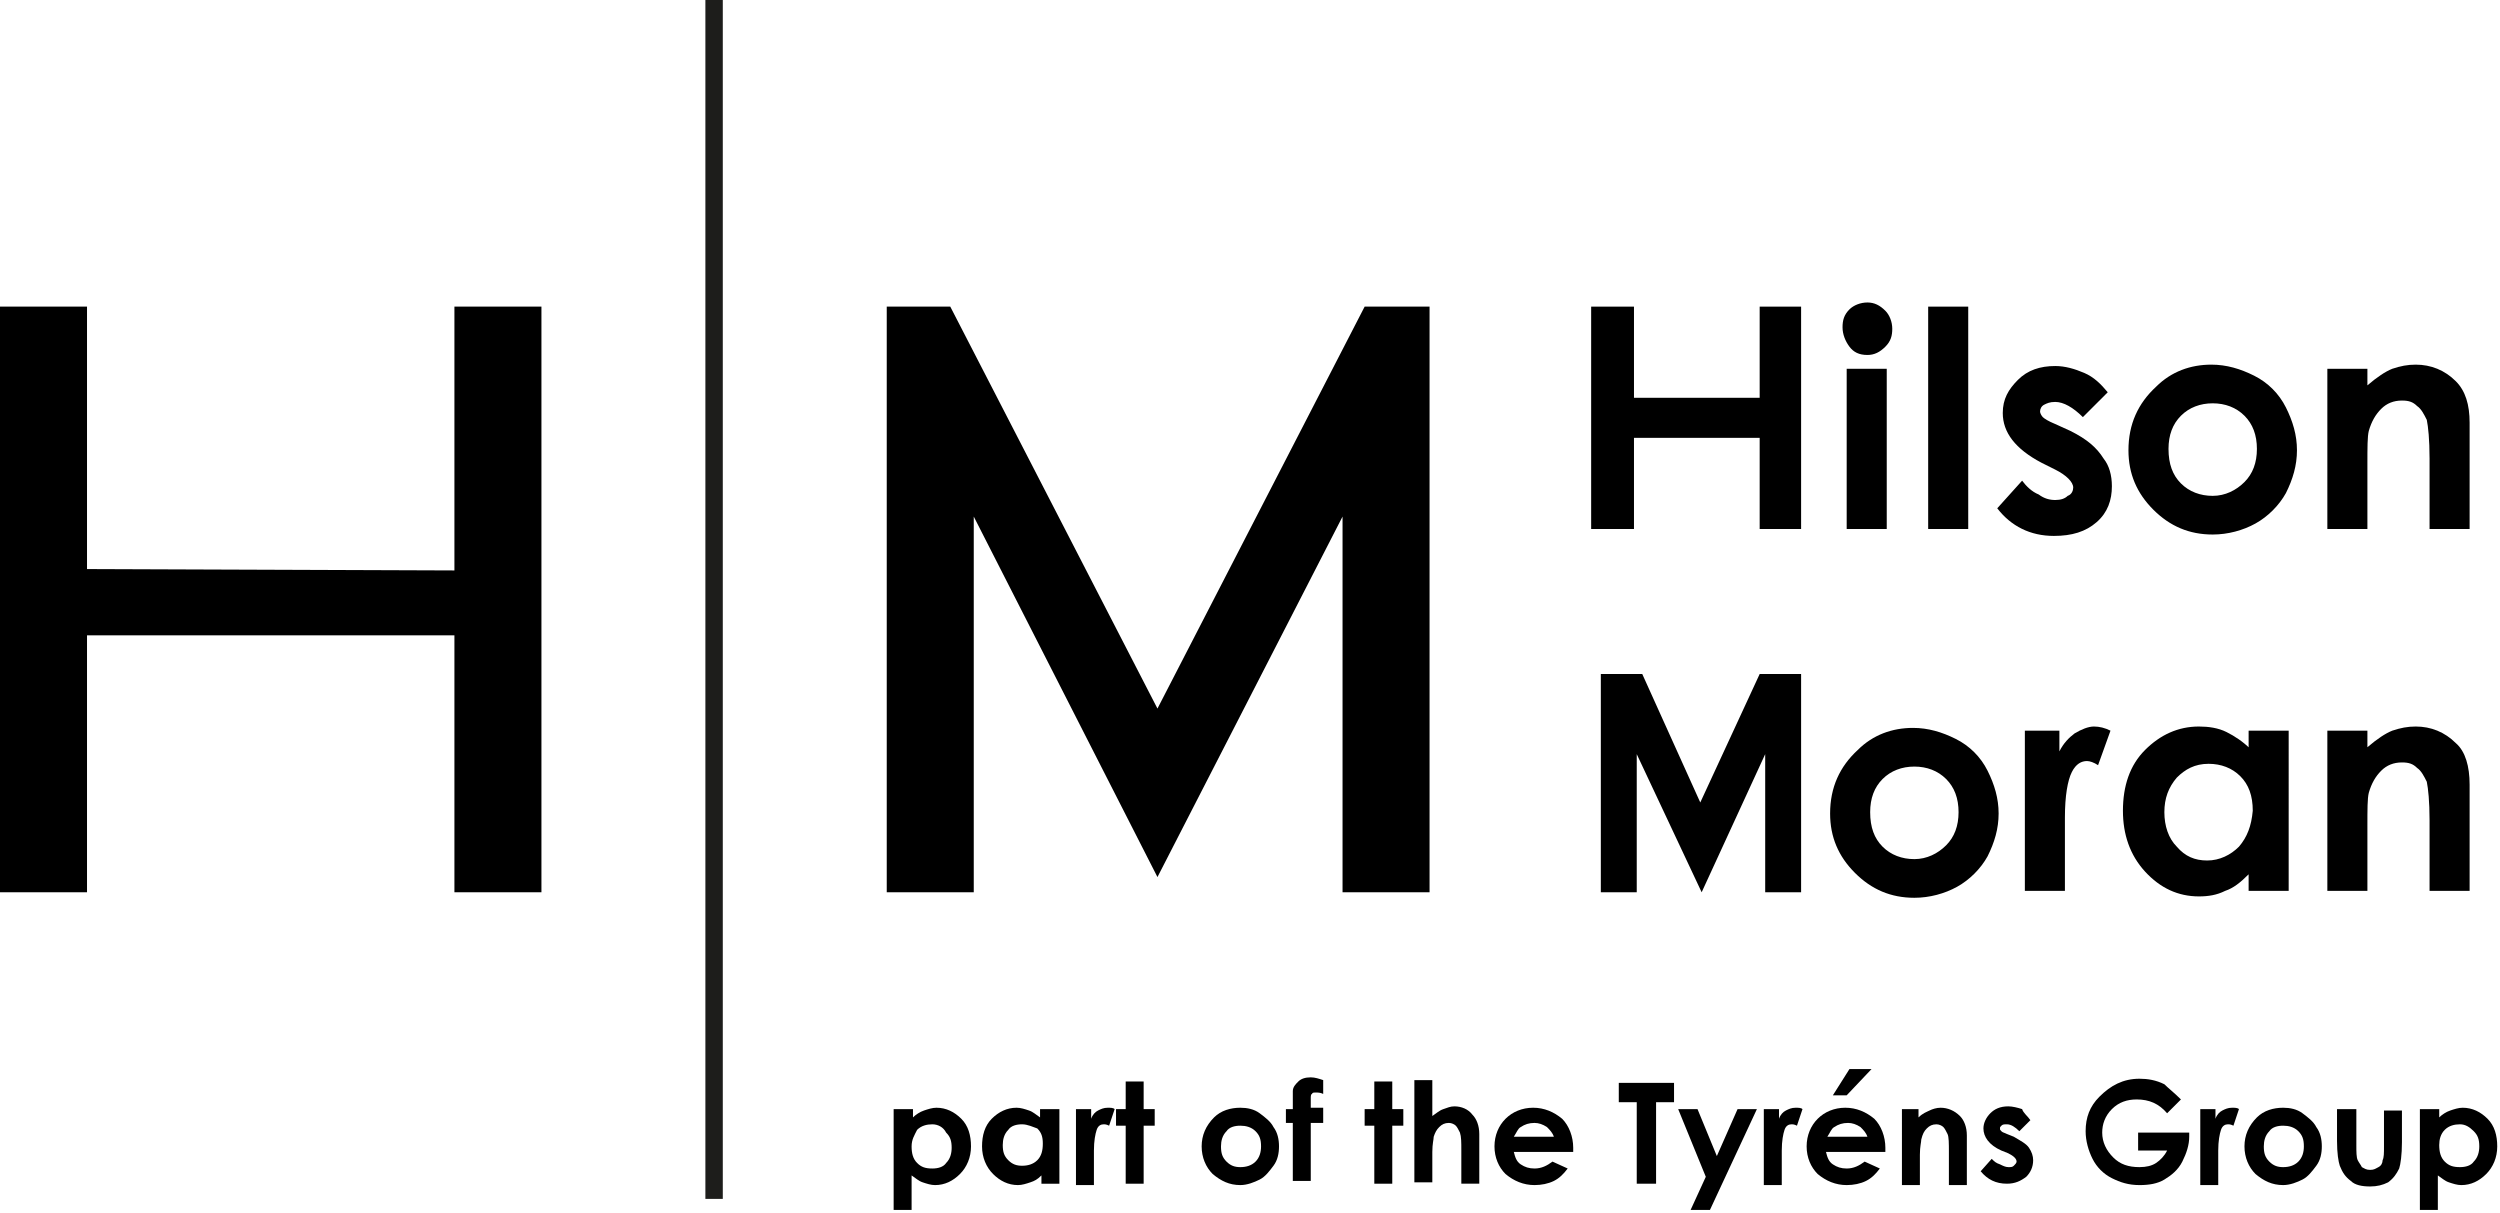
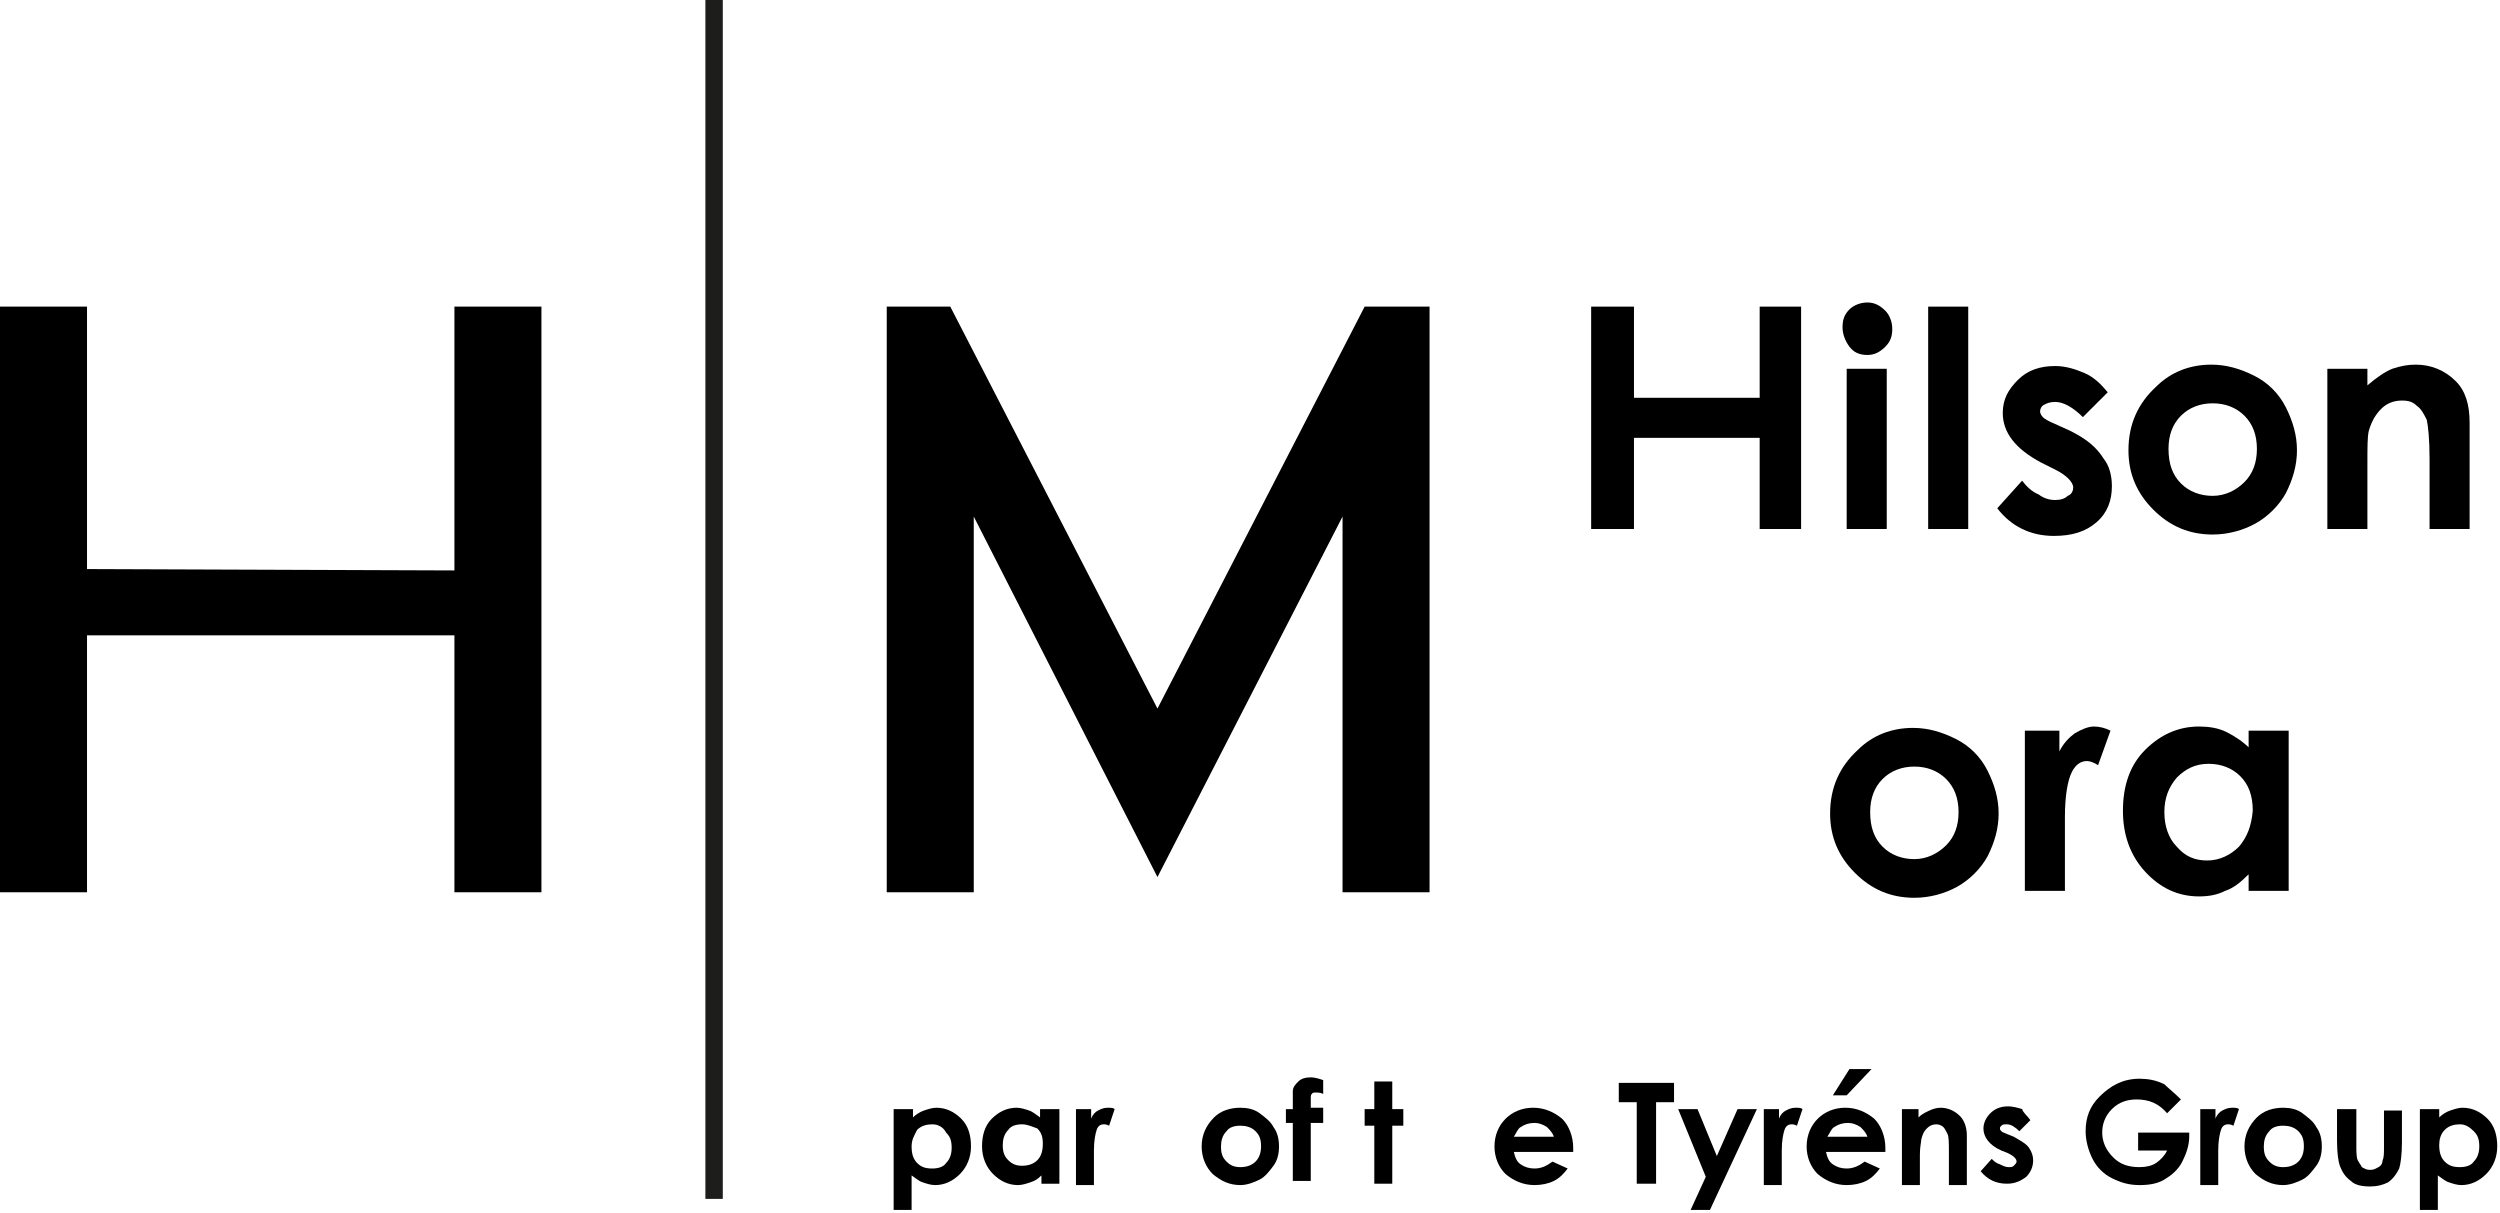
<svg xmlns="http://www.w3.org/2000/svg" version="1.1" x="0px" y="0px" viewBox="0 0 181 87.8" style="enable-background:new 0 0 181 87.8;" xml:space="preserve">
  <style type="text/css">
	.st0{fill:none;stroke:#1D1D1B;stroke-width:1.26;}
</style>
  <g id="Layer_1">
    <g>
      <g>
        <g>
          <polygon points="127.4,28.8 118.3,28.8 118.3,22.2 115.2,22.2 115.2,38.3 118.3,38.3 118.3,31.7 127.4,31.7 127.4,38.3       130.4,38.3 130.4,22.2 127.4,22.2     " />
          <rect x="133.7" y="26.7" width="2.9" height="11.6" />
          <path d="M135.2,25.7c0.5,0,0.9-0.2,1.3-0.6c0.4-0.4,0.5-0.8,0.5-1.3c0-0.5-0.2-1-0.5-1.3c-0.4-0.4-0.8-0.6-1.3-0.6      c-0.5,0-1,0.2-1.3,0.5c-0.4,0.4-0.5,0.8-0.5,1.3c0,0.5,0.2,1,0.5,1.4C134.2,25.5,134.6,25.7,135.2,25.7z" />
          <rect x="139.6" y="22.2" width="2.9" height="16.1" />
          <path d="M149.9,31.2l-1.1-0.5c-0.5-0.2-0.8-0.4-0.9-0.5c-0.1-0.1-0.2-0.3-0.2-0.4c0-0.2,0.1-0.4,0.3-0.5      c0.2-0.1,0.4-0.2,0.8-0.2c0.6,0,1.3,0.4,2,1.1l1.8-1.8c-0.5-0.6-1-1.1-1.7-1.4c-0.7-0.3-1.4-0.5-2.1-0.5c-1.1,0-2,0.3-2.7,1      c-0.7,0.7-1.1,1.4-1.1,2.4c0,1.4,0.9,2.6,2.8,3.6l1,0.5c0.8,0.4,1.3,0.9,1.3,1.3c0,0.2-0.1,0.5-0.4,0.6      c-0.2,0.2-0.5,0.3-0.9,0.3c-0.4,0-0.8-0.1-1.2-0.4c-0.5-0.2-0.9-0.6-1.2-1l-1.8,2c1,1.3,2.4,2,4.1,2c1.3,0,2.3-0.3,3.1-1      c0.8-0.7,1.1-1.6,1.1-2.6c0-0.8-0.2-1.5-0.6-2C151.8,32.4,151.1,31.8,149.9,31.2z" />
          <path d="M163.2,27.2c-1-0.5-2-0.8-3.1-0.8c-1.5,0-2.9,0.5-4,1.6c-1.3,1.2-2,2.7-2,4.6c0,1.7,0.6,3.1,1.8,4.3      c1.2,1.2,2.6,1.8,4.3,1.8c1.1,0,2.2-0.3,3.1-0.8c0.9-0.5,1.7-1.3,2.2-2.2c0.5-1,0.8-2,0.8-3.1c0-1.1-0.3-2.1-0.8-3.1      C165,28.5,164.2,27.7,163.2,27.2z M162.5,34.9c-0.6,0.6-1.4,1-2.3,1c-0.9,0-1.7-0.3-2.3-0.9c-0.6-0.6-0.9-1.4-0.9-2.5      c0-1,0.3-1.8,0.9-2.4s1.4-0.9,2.3-0.9c0.9,0,1.7,0.3,2.3,0.9c0.6,0.6,0.9,1.4,0.9,2.4C163.4,33.5,163.1,34.3,162.5,34.9z" />
          <path d="M177.8,27.6c-0.8-0.8-1.8-1.2-2.9-1.2c-0.6,0-1.1,0.1-1.7,0.3c-0.5,0.2-1.1,0.6-1.8,1.2v-1.2h-2.9v11.6h2.9v-4.7      c0-1.2,0-2,0.1-2.4c0.2-0.7,0.5-1.2,0.9-1.6c0.4-0.4,0.9-0.6,1.5-0.6c0.5,0,0.8,0.1,1.1,0.4c0.3,0.2,0.5,0.6,0.7,1      c0.1,0.5,0.2,1.4,0.2,2.8v5.1h2.9v-7.7C178.8,29.3,178.5,28.3,177.8,27.6z" />
-           <polygon points="123.1,58.1 118.9,48.8 115.9,48.8 115.9,64.6 118.5,64.6 118.5,54.6 123.2,64.6 127.8,54.6 127.8,64.6       130.4,64.6 130.4,48.8 127.4,48.8     " />
          <path d="M141.6,53.5c-1-0.5-2-0.8-3.1-0.8c-1.5,0-2.9,0.5-4,1.6c-1.3,1.2-2,2.7-2,4.6c0,1.7,0.6,3.1,1.8,4.3      c1.2,1.2,2.6,1.8,4.3,1.8c1.1,0,2.2-0.3,3.1-0.8c0.9-0.5,1.7-1.3,2.2-2.2c0.5-1,0.8-2,0.8-3.1c0-1.1-0.3-2.1-0.8-3.1      C143.4,54.8,142.6,54,141.6,53.5z M140.9,61.2c-0.6,0.6-1.4,1-2.3,1c-0.9,0-1.7-0.3-2.3-0.9c-0.6-0.6-0.9-1.4-0.9-2.5      c0-1,0.3-1.8,0.9-2.4c0.6-0.6,1.4-0.9,2.3-0.9c0.9,0,1.7,0.3,2.3,0.9c0.6,0.6,0.9,1.4,0.9,2.4C141.8,59.8,141.5,60.6,140.9,61.2      z" />
          <path d="M150.2,53.1c-0.4,0.3-0.8,0.7-1.1,1.3v-1.5h-2.5v11.6h2.9v-4.7l0-0.6c0-1.6,0.2-2.7,0.5-3.3c0.3-0.6,0.7-0.8,1.1-0.8      c0.2,0,0.5,0.1,0.8,0.3l0.9-2.5c-0.4-0.2-0.8-0.3-1.2-0.3C151.2,52.6,150.7,52.8,150.2,53.1z" />
          <path d="M162.9,54.2c-0.5-0.5-1.1-0.9-1.7-1.2c-0.6-0.3-1.3-0.4-2-0.4c-1.5,0-2.8,0.6-3.9,1.7c-1.1,1.1-1.6,2.6-1.6,4.4      c0,1.7,0.5,3.2,1.6,4.4c1.1,1.2,2.4,1.8,3.9,1.8c0.7,0,1.3-0.1,1.9-0.4c0.6-0.2,1.1-0.6,1.7-1.2v1.2h2.9V52.9h-2.9V54.2z       M162.1,61.3c-0.6,0.6-1.4,1-2.3,1c-0.9,0-1.6-0.3-2.2-1c-0.6-0.6-0.9-1.5-0.9-2.5c0-1,0.3-1.8,0.9-2.5c0.6-0.6,1.3-1,2.3-1      c0.9,0,1.7,0.3,2.3,0.9c0.6,0.6,0.9,1.4,0.9,2.5C163,59.8,162.7,60.6,162.1,61.3z" />
-           <path d="M174.9,52.6c-0.6,0-1.1,0.1-1.7,0.3c-0.5,0.2-1.1,0.6-1.8,1.2v-1.2h-2.9v11.6h2.9v-4.7c0-1.2,0-2,0.1-2.4      c0.2-0.7,0.5-1.2,0.9-1.6c0.4-0.4,0.9-0.6,1.5-0.6c0.5,0,0.8,0.1,1.1,0.4c0.3,0.2,0.5,0.6,0.7,1c0.1,0.5,0.2,1.4,0.2,2.8v5.1      h2.9v-7.7c0-1.3-0.3-2.4-1-3C177,53,176,52.6,174.9,52.6z" />
        </g>
      </g>
      <g>
        <g>
          <polygon points="32.9,64.6 32.9,46 6.3,46 6.3,64.6 0,64.6 0,22.2 6.3,22.2 6.3,41.2 32.9,41.3 32.9,22.2 39.2,22.2 39.2,64.6           " />
          <line class="st0" x1="51.7" y1="0" x2="51.7" y2="86.8" />
          <polygon points="64.2,22.2 68.8,22.2 83.8,51.3 98.8,22.2 103.5,22.2 103.5,64.6 97.2,64.6 97.2,37.4 83.8,63.5 70.5,37.4       70.5,64.6 64.2,64.6     " />
        </g>
      </g>
    </g>
    <g>
      <path d="M66.1,80.3v0.6c0.2-0.2,0.5-0.4,0.8-0.5c0.3-0.1,0.6-0.2,0.9-0.2c0.7,0,1.3,0.3,1.8,0.8c0.5,0.5,0.7,1.2,0.7,2    c0,0.8-0.3,1.5-0.8,2c-0.5,0.5-1.1,0.8-1.8,0.8c-0.3,0-0.6-0.1-0.9-0.2c-0.3-0.1-0.5-0.3-0.8-0.5v2.5h-1.3v-7.3H66.1z M67.5,81.4    c-0.4,0-0.8,0.1-1.1,0.4C66.2,82.2,66,82.5,66,83c0,0.5,0.1,0.9,0.4,1.2c0.3,0.3,0.6,0.4,1.1,0.4c0.4,0,0.8-0.1,1-0.4    c0.3-0.3,0.4-0.7,0.4-1.1c0-0.5-0.1-0.8-0.4-1.1C68.3,81.6,67.9,81.4,67.5,81.4z" />
      <path d="M75.4,80.3h1.3v5.4h-1.3v-0.6c-0.3,0.3-0.5,0.4-0.8,0.5c-0.3,0.1-0.6,0.2-0.9,0.2c-0.7,0-1.3-0.3-1.8-0.8    c-0.5-0.5-0.8-1.2-0.8-2c0-0.8,0.2-1.5,0.7-2c0.5-0.5,1.1-0.8,1.8-0.8c0.3,0,0.6,0.1,0.9,0.2c0.3,0.1,0.5,0.3,0.8,0.5V80.3z     M74,81.4c-0.4,0-0.8,0.1-1,0.4c-0.3,0.3-0.4,0.7-0.4,1.1c0,0.5,0.1,0.8,0.4,1.1c0.3,0.3,0.6,0.4,1,0.4c0.4,0,0.8-0.1,1.1-0.4    s0.4-0.7,0.4-1.2c0-0.5-0.1-0.8-0.4-1.1C74.8,81.6,74.4,81.4,74,81.4z" />
      <path d="M77.8,80.3H79V81c0.1-0.3,0.3-0.5,0.5-0.6c0.2-0.1,0.4-0.2,0.7-0.2c0.2,0,0.4,0,0.5,0.1l-0.4,1.2    c-0.2-0.1-0.3-0.1-0.4-0.1c-0.2,0-0.4,0.1-0.5,0.4c-0.1,0.3-0.2,0.8-0.2,1.5l0,0.3v2.2h-1.3V80.3z" />
-       <path d="M81.5,78.3h1.3v2h0.8v1.2h-0.8v4.2h-1.3v-4.2h-0.7v-1.2h0.7V78.3z" />
      <path d="M89.8,80.2c0.5,0,1,0.1,1.4,0.4c0.4,0.3,0.8,0.6,1,1c0.3,0.4,0.4,0.9,0.4,1.4c0,0.5-0.1,1-0.4,1.4c-0.3,0.4-0.6,0.8-1,1    c-0.4,0.2-0.9,0.4-1.4,0.4c-0.8,0-1.4-0.3-2-0.8c-0.5-0.5-0.8-1.2-0.8-2c0-0.8,0.3-1.5,0.9-2.1C88.4,80.4,89.1,80.2,89.8,80.2z     M89.8,81.5c-0.4,0-0.8,0.1-1,0.4c-0.3,0.3-0.4,0.7-0.4,1.1c0,0.5,0.1,0.8,0.4,1.1c0.3,0.3,0.6,0.4,1,0.4c0.4,0,0.8-0.1,1.1-0.4    c0.3-0.3,0.4-0.7,0.4-1.1c0-0.5-0.1-0.8-0.4-1.1C90.6,81.6,90.2,81.5,89.8,81.5z" />
      <path d="M93.1,80.3h0.5c0-0.7,0-1.1,0-1.3c0-0.3,0.2-0.5,0.4-0.7c0.2-0.2,0.5-0.3,0.9-0.3c0.3,0,0.6,0.1,0.9,0.2v1    c-0.2-0.1-0.4-0.1-0.5-0.1c-0.2,0-0.3,0-0.3,0.1c-0.1,0-0.1,0.2-0.1,0.3l0,0.7h0.9v1.1h-0.9v4.2h-1.3v-4.2h-0.5V80.3z" />
      <path d="M99.5,78.3h1.3v2h0.8v1.2h-0.8v4.2h-1.3v-4.2h-0.7v-1.2h0.7V78.3z" />
-       <path d="M102.4,78.2h1.3v2.6c0.3-0.2,0.5-0.4,0.8-0.5c0.3-0.1,0.5-0.2,0.8-0.2c0.5,0,1,0.2,1.3,0.6c0.3,0.3,0.5,0.8,0.5,1.4v3.6    h-1.3v-2.4c0-0.6,0-1-0.1-1.3c-0.1-0.2-0.2-0.4-0.3-0.5c-0.1-0.1-0.3-0.2-0.5-0.2c-0.3,0-0.5,0.1-0.7,0.3    c-0.2,0.2-0.3,0.4-0.4,0.7c0,0.2-0.1,0.5-0.1,1.1v2.2h-1.3V78.2z" />
      <path d="M113.9,83.4h-4.3c0.1,0.4,0.2,0.7,0.5,0.9c0.3,0.2,0.6,0.3,1,0.3c0.5,0,0.9-0.2,1.3-0.5l1.1,0.5c-0.3,0.4-0.6,0.7-1,0.9    c-0.4,0.2-0.9,0.3-1.4,0.3c-0.8,0-1.5-0.3-2.1-0.8c-0.5-0.5-0.8-1.2-0.8-2c0-0.8,0.3-1.5,0.8-2c0.5-0.5,1.2-0.8,2-0.8    c0.8,0,1.5,0.3,2.1,0.8c0.5,0.5,0.8,1.3,0.8,2.1L113.9,83.4z M112.5,82.3c-0.1-0.3-0.3-0.5-0.5-0.7c-0.3-0.2-0.6-0.3-0.9-0.3    c-0.4,0-0.7,0.1-1,0.3c-0.2,0.1-0.3,0.4-0.5,0.7H112.5z" />
      <path d="M117.2,78.4h4v1.4h-1.3v5.9h-1.4v-5.9h-1.3V78.4z" />
      <path d="M121.5,80.3h1.4l1.4,3.4l1.5-3.4h1.4l-3.4,7.3h-1.4l1.1-2.4L121.5,80.3z" />
      <path d="M127.6,80.3h1.2V81c0.1-0.3,0.3-0.5,0.5-0.6s0.4-0.2,0.7-0.2c0.2,0,0.4,0,0.5,0.1l-0.4,1.2c-0.2-0.1-0.3-0.1-0.4-0.1    c-0.2,0-0.4,0.1-0.5,0.4c-0.1,0.3-0.2,0.8-0.2,1.5l0,0.3v2.2h-1.3V80.3z" />
      <path d="M136.5,83.4h-4.3c0.1,0.4,0.2,0.7,0.5,0.9c0.3,0.2,0.6,0.3,1,0.3c0.5,0,0.9-0.2,1.3-0.5l1.1,0.5c-0.3,0.4-0.6,0.7-1,0.9    c-0.4,0.2-0.9,0.3-1.4,0.3c-0.8,0-1.5-0.3-2.1-0.8c-0.5-0.5-0.8-1.2-0.8-2c0-0.8,0.3-1.5,0.8-2c0.5-0.5,1.2-0.8,2-0.8    c0.8,0,1.5,0.3,2.1,0.8c0.5,0.5,0.8,1.3,0.8,2.1L136.5,83.4z M135.2,82.3c-0.1-0.3-0.3-0.5-0.5-0.7c-0.3-0.2-0.6-0.3-0.9-0.3    c-0.4,0-0.7,0.1-1,0.3c-0.2,0.1-0.3,0.4-0.5,0.7H135.2z M133.9,77.4h1.6l-1.8,1.9h-1L133.9,77.4z" />
      <path d="M137.6,80.3h1.3v0.6c0.3-0.3,0.6-0.4,0.8-0.5c0.2-0.1,0.5-0.2,0.8-0.2c0.5,0,1,0.2,1.4,0.6c0.3,0.3,0.5,0.8,0.5,1.4v3.6    h-1.3v-2.4c0-0.6,0-1.1-0.1-1.3c-0.1-0.2-0.2-0.4-0.3-0.5c-0.1-0.1-0.3-0.2-0.5-0.2c-0.3,0-0.5,0.1-0.7,0.3    c-0.2,0.2-0.3,0.4-0.4,0.8c0,0.2-0.1,0.5-0.1,1.1v2.2h-1.3V80.3z" />
      <path d="M147,81.1l-0.8,0.8c-0.3-0.3-0.6-0.5-0.9-0.5c-0.2,0-0.3,0-0.4,0.1c-0.1,0.1-0.1,0.1-0.1,0.2c0,0.1,0,0.1,0.1,0.2    c0.1,0.1,0.2,0.1,0.4,0.2l0.5,0.2c0.5,0.3,0.9,0.5,1.1,0.8c0.2,0.3,0.3,0.6,0.3,0.9c0,0.5-0.2,0.9-0.5,1.2    c-0.4,0.3-0.8,0.5-1.4,0.5c-0.8,0-1.4-0.3-1.9-0.9l0.8-0.9c0.2,0.2,0.3,0.3,0.6,0.4c0.2,0.1,0.4,0.2,0.6,0.2c0.2,0,0.3,0,0.4-0.1    c0.1-0.1,0.2-0.2,0.2-0.3c0-0.2-0.2-0.4-0.6-0.6l-0.5-0.2c-0.9-0.4-1.3-1-1.3-1.6c0-0.4,0.2-0.8,0.5-1.1c0.3-0.3,0.7-0.5,1.3-0.5    c0.3,0,0.7,0.1,1,0.2C146.5,80.6,146.8,80.8,147,81.1z" />
      <path d="M157.9,79.6l-1,1c-0.6-0.7-1.3-1-2.2-1c-0.7,0-1.3,0.2-1.8,0.7c-0.5,0.5-0.7,1.1-0.7,1.7c0,0.7,0.3,1.3,0.8,1.8    c0.5,0.5,1.1,0.7,1.9,0.7c0.5,0,0.9-0.1,1.2-0.3c0.3-0.2,0.6-0.5,0.8-0.9h-2.1V82h3.7l0,0.3c0,0.6-0.2,1.2-0.5,1.8    c-0.3,0.6-0.8,1-1.3,1.3c-0.5,0.3-1.1,0.4-1.8,0.4c-0.8,0-1.4-0.2-2-0.5c-0.6-0.3-1.1-0.8-1.4-1.4c-0.3-0.6-0.5-1.3-0.5-2    c0-1,0.3-1.8,1-2.5c0.8-0.8,1.7-1.3,2.9-1.3c0.6,0,1.2,0.1,1.8,0.4C157,78.8,157.4,79.1,157.9,79.6z" />
      <path d="M159.2,80.3h1.2V81c0.1-0.3,0.3-0.5,0.5-0.6s0.4-0.2,0.7-0.2c0.2,0,0.4,0,0.5,0.1l-0.4,1.2c-0.2-0.1-0.3-0.1-0.4-0.1    c-0.2,0-0.4,0.1-0.5,0.4c-0.1,0.3-0.2,0.8-0.2,1.5l0,0.3v2.2h-1.3V80.3z" />
      <path d="M165.3,80.2c0.5,0,1,0.1,1.4,0.4c0.4,0.3,0.8,0.6,1,1c0.3,0.4,0.4,0.9,0.4,1.4c0,0.5-0.1,1-0.4,1.4c-0.3,0.4-0.6,0.8-1,1    c-0.4,0.2-0.9,0.4-1.4,0.4c-0.8,0-1.4-0.3-2-0.8c-0.5-0.5-0.8-1.2-0.8-2c0-0.8,0.3-1.5,0.9-2.1C163.9,80.4,164.6,80.2,165.3,80.2z     M165.3,81.5c-0.4,0-0.8,0.1-1,0.4c-0.3,0.3-0.4,0.7-0.4,1.1c0,0.5,0.1,0.8,0.4,1.1c0.3,0.3,0.6,0.4,1,0.4s0.8-0.1,1.1-0.4    c0.3-0.3,0.4-0.7,0.4-1.1c0-0.5-0.1-0.8-0.4-1.1C166.1,81.6,165.7,81.5,165.3,81.5z" />
      <path d="M169.2,80.3h1.4v2.6c0,0.5,0,0.9,0.1,1.1c0.1,0.2,0.2,0.3,0.3,0.5c0.2,0.1,0.3,0.2,0.6,0.2s0.4-0.1,0.6-0.2    c0.2-0.1,0.3-0.3,0.3-0.5c0.1-0.2,0.1-0.5,0.1-1v-2.6h1.3v2.3c0,0.9-0.1,1.6-0.2,1.9c-0.2,0.4-0.4,0.7-0.8,1    c-0.4,0.2-0.8,0.3-1.3,0.3c-0.6,0-1.1-0.1-1.4-0.4c-0.4-0.3-0.6-0.6-0.8-1.1c-0.1-0.3-0.2-0.9-0.2-1.8V80.3z" />
      <path d="M176.6,80.3v0.6c0.2-0.2,0.5-0.4,0.8-0.5c0.3-0.1,0.6-0.2,0.9-0.2c0.7,0,1.3,0.3,1.8,0.8c0.5,0.5,0.7,1.2,0.7,2    c0,0.8-0.3,1.5-0.8,2c-0.5,0.5-1.1,0.8-1.8,0.8c-0.3,0-0.6-0.1-0.9-0.2c-0.3-0.1-0.5-0.3-0.8-0.5v2.5h-1.3v-7.3H176.6z     M178.1,81.4c-0.4,0-0.8,0.1-1.1,0.4c-0.3,0.3-0.4,0.7-0.4,1.1c0,0.5,0.1,0.9,0.4,1.2c0.3,0.3,0.6,0.4,1.1,0.4    c0.4,0,0.8-0.1,1-0.4c0.3-0.3,0.4-0.7,0.4-1.1c0-0.5-0.1-0.8-0.4-1.1C178.8,81.6,178.5,81.4,178.1,81.4z" />
    </g>
  </g>
  <g id="Layer_2">
</g>
  <g id="Layer_3">
</g>
</svg>